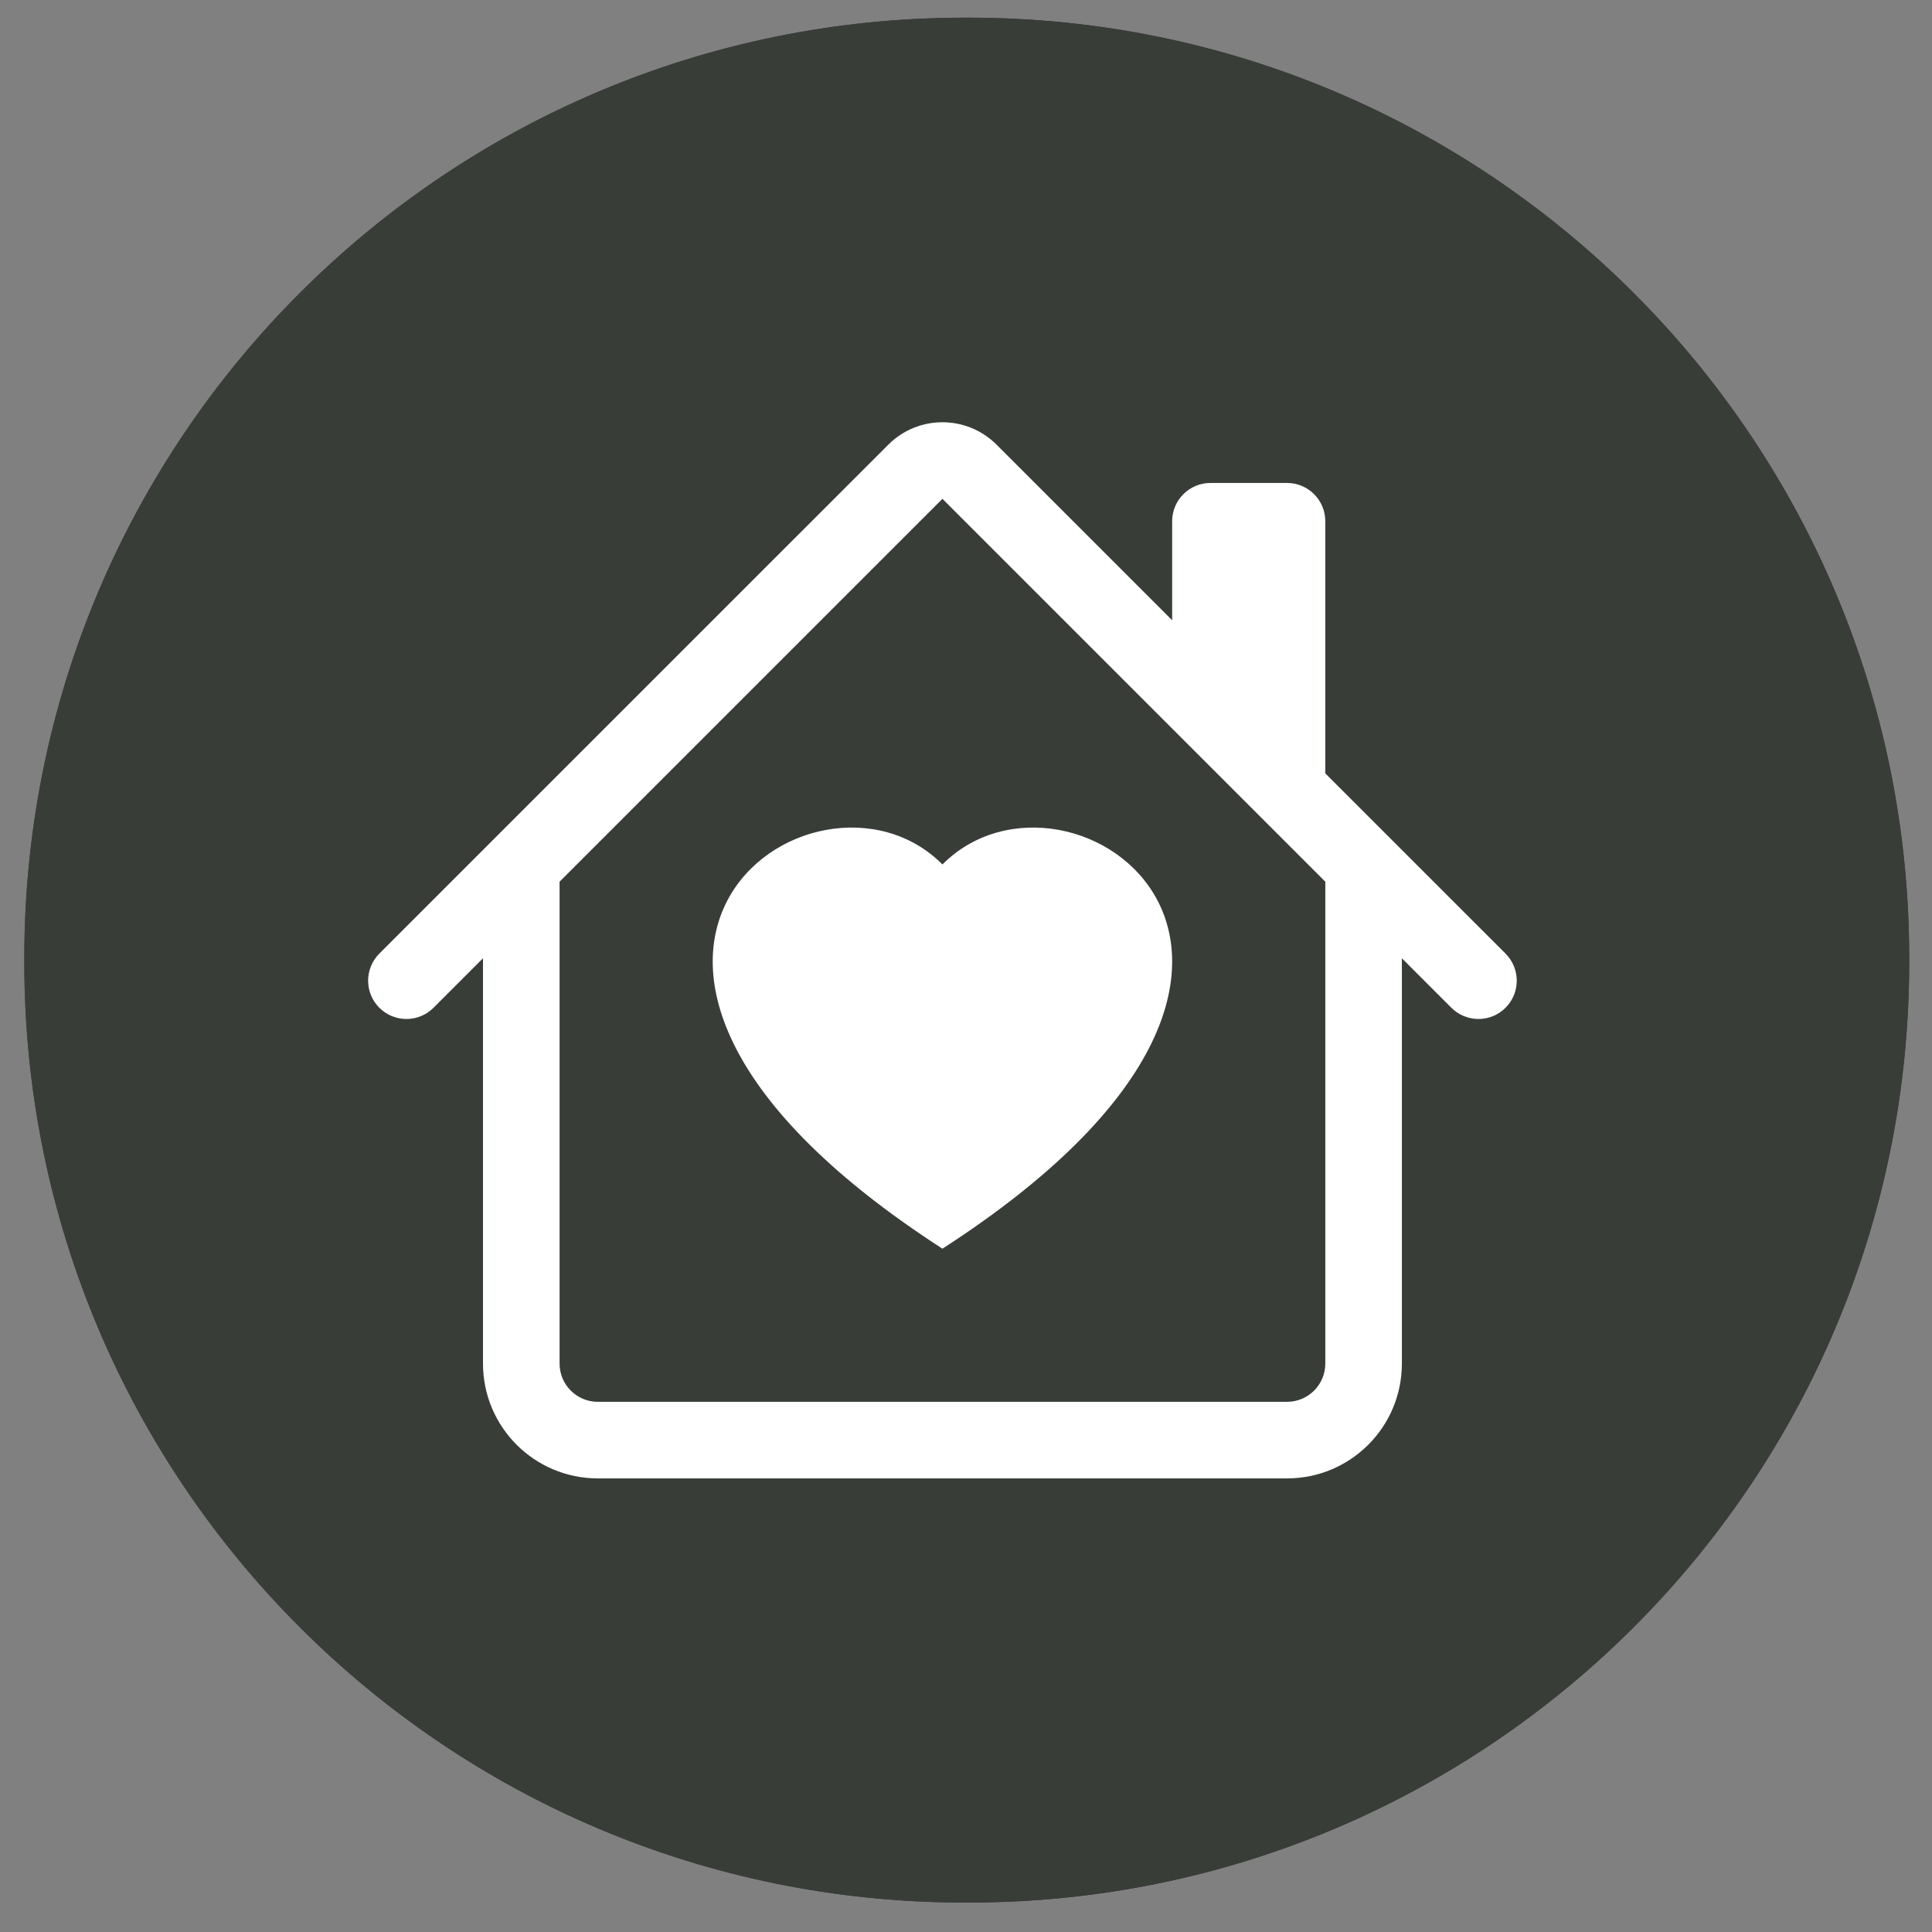
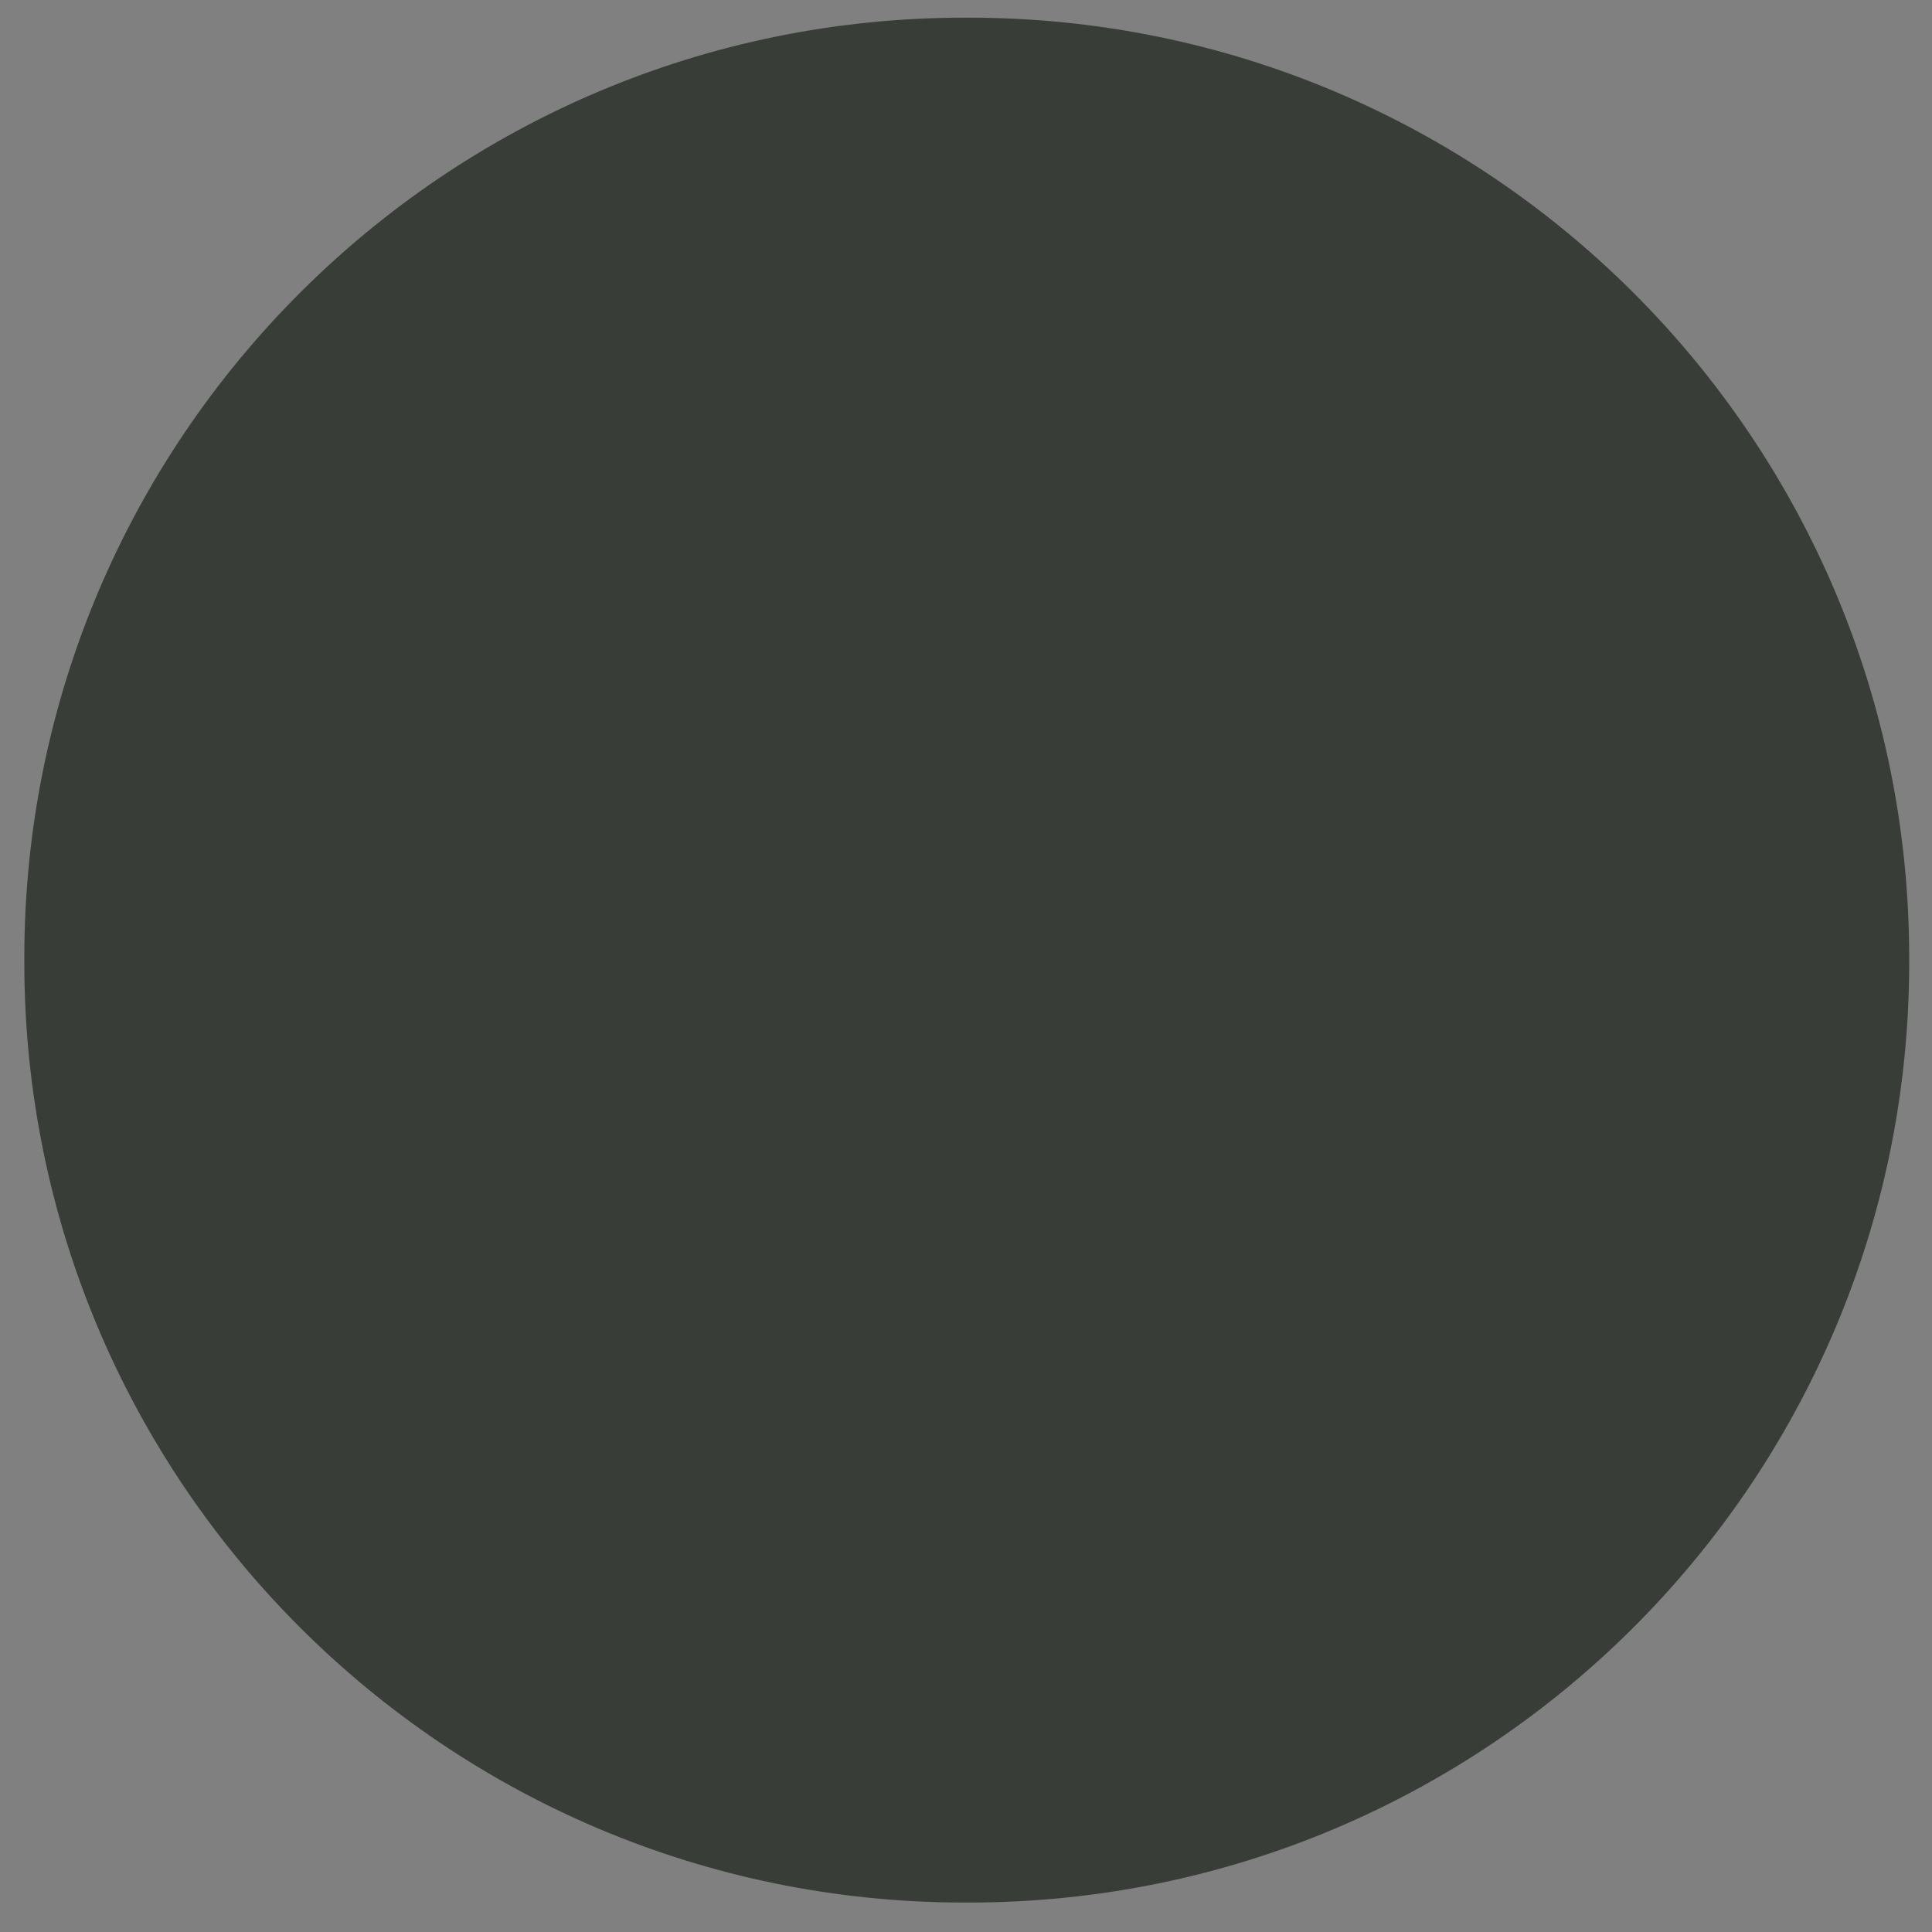
<svg xmlns="http://www.w3.org/2000/svg" width="41" height="41" viewBox="0 0 41 41" fill="none">
  <rect x="0" y="0" width="41" height="41" fill="#808080" stroke="none" />
  <path d="M20.561 0.375H20.47C9.45 0.375 0.516 9.309 0.516 20.329V20.421C0.516 31.441 9.45 40.375 20.47 40.375H20.561C31.582 40.375 40.516 31.441 40.516 20.421V20.329C40.516 9.309 31.582 0.375 20.561 0.375Z" fill="#383D38" />
-   <path d="M20.561 0.375H20.47C9.45 0.375 0.516 9.309 0.516 20.329V20.421C0.516 31.441 9.45 40.375 20.47 40.375H20.561C31.582 40.375 40.516 31.441 40.516 20.421V20.329C40.516 9.309 31.582 0.375 20.561 0.375Z" fill="#383D38" />
-   <path d="M20 18.345C22.705 15.627 29.466 20.384 20 26.499C10.534 20.384 17.295 15.627 20 18.345Z" fill="white" />
-   <path d="M21.149 9.437C20.514 8.802 19.486 8.802 18.851 9.437L8.05 20.237C7.733 20.555 7.733 21.069 8.05 21.386C8.368 21.704 8.882 21.704 9.2 21.386L10.25 20.336V28.937C10.25 30.283 11.341 31.374 12.688 31.374H27.312C28.659 31.374 29.75 30.283 29.75 28.937V20.336L30.8 21.386C31.118 21.704 31.632 21.704 31.95 21.386C32.267 21.069 32.267 20.555 31.95 20.237L28.125 16.413V11.062C28.125 10.613 27.761 10.249 27.312 10.249H25.688C25.239 10.249 24.875 10.613 24.875 11.062V13.163L21.149 9.437ZM28.125 18.711V28.937C28.125 29.386 27.761 29.749 27.312 29.749H12.688C12.239 29.749 11.875 29.386 11.875 28.937V18.711L20 10.586L28.125 18.711Z" fill="white" />
</svg>